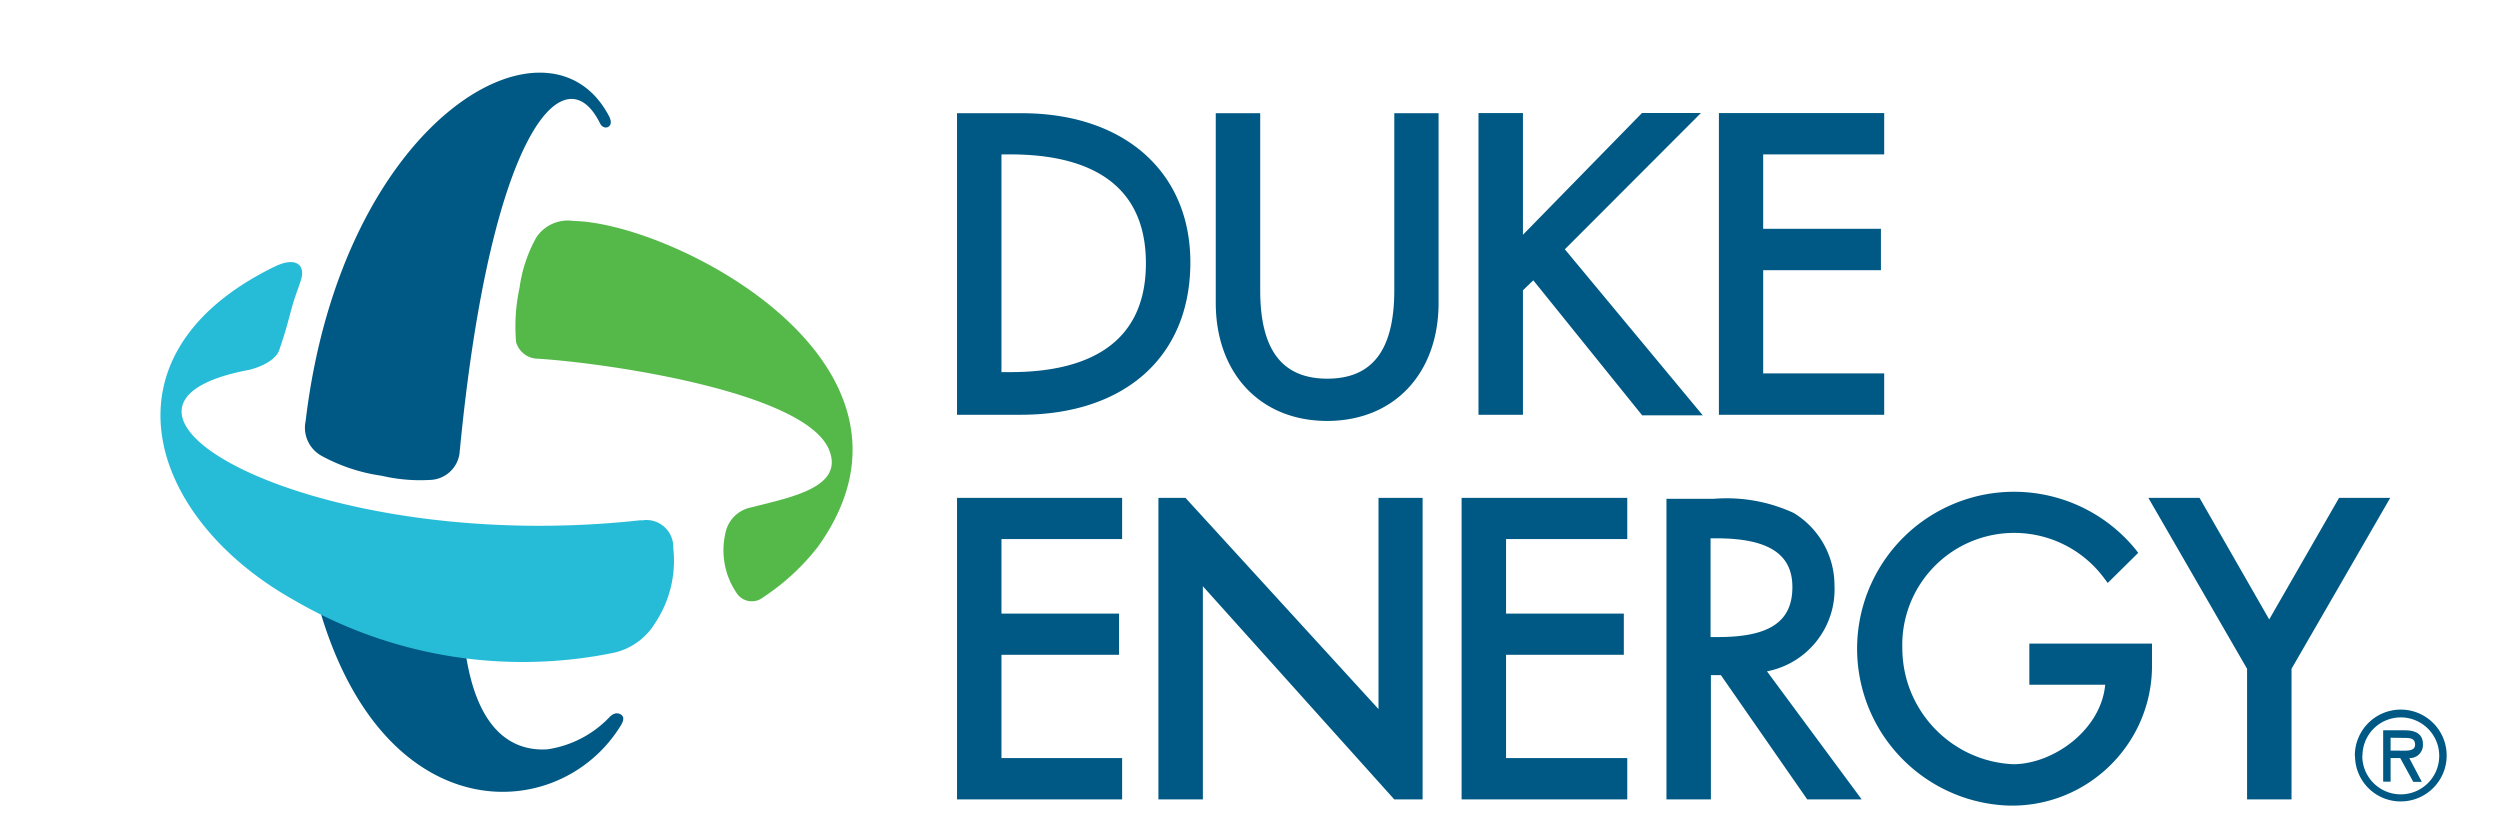
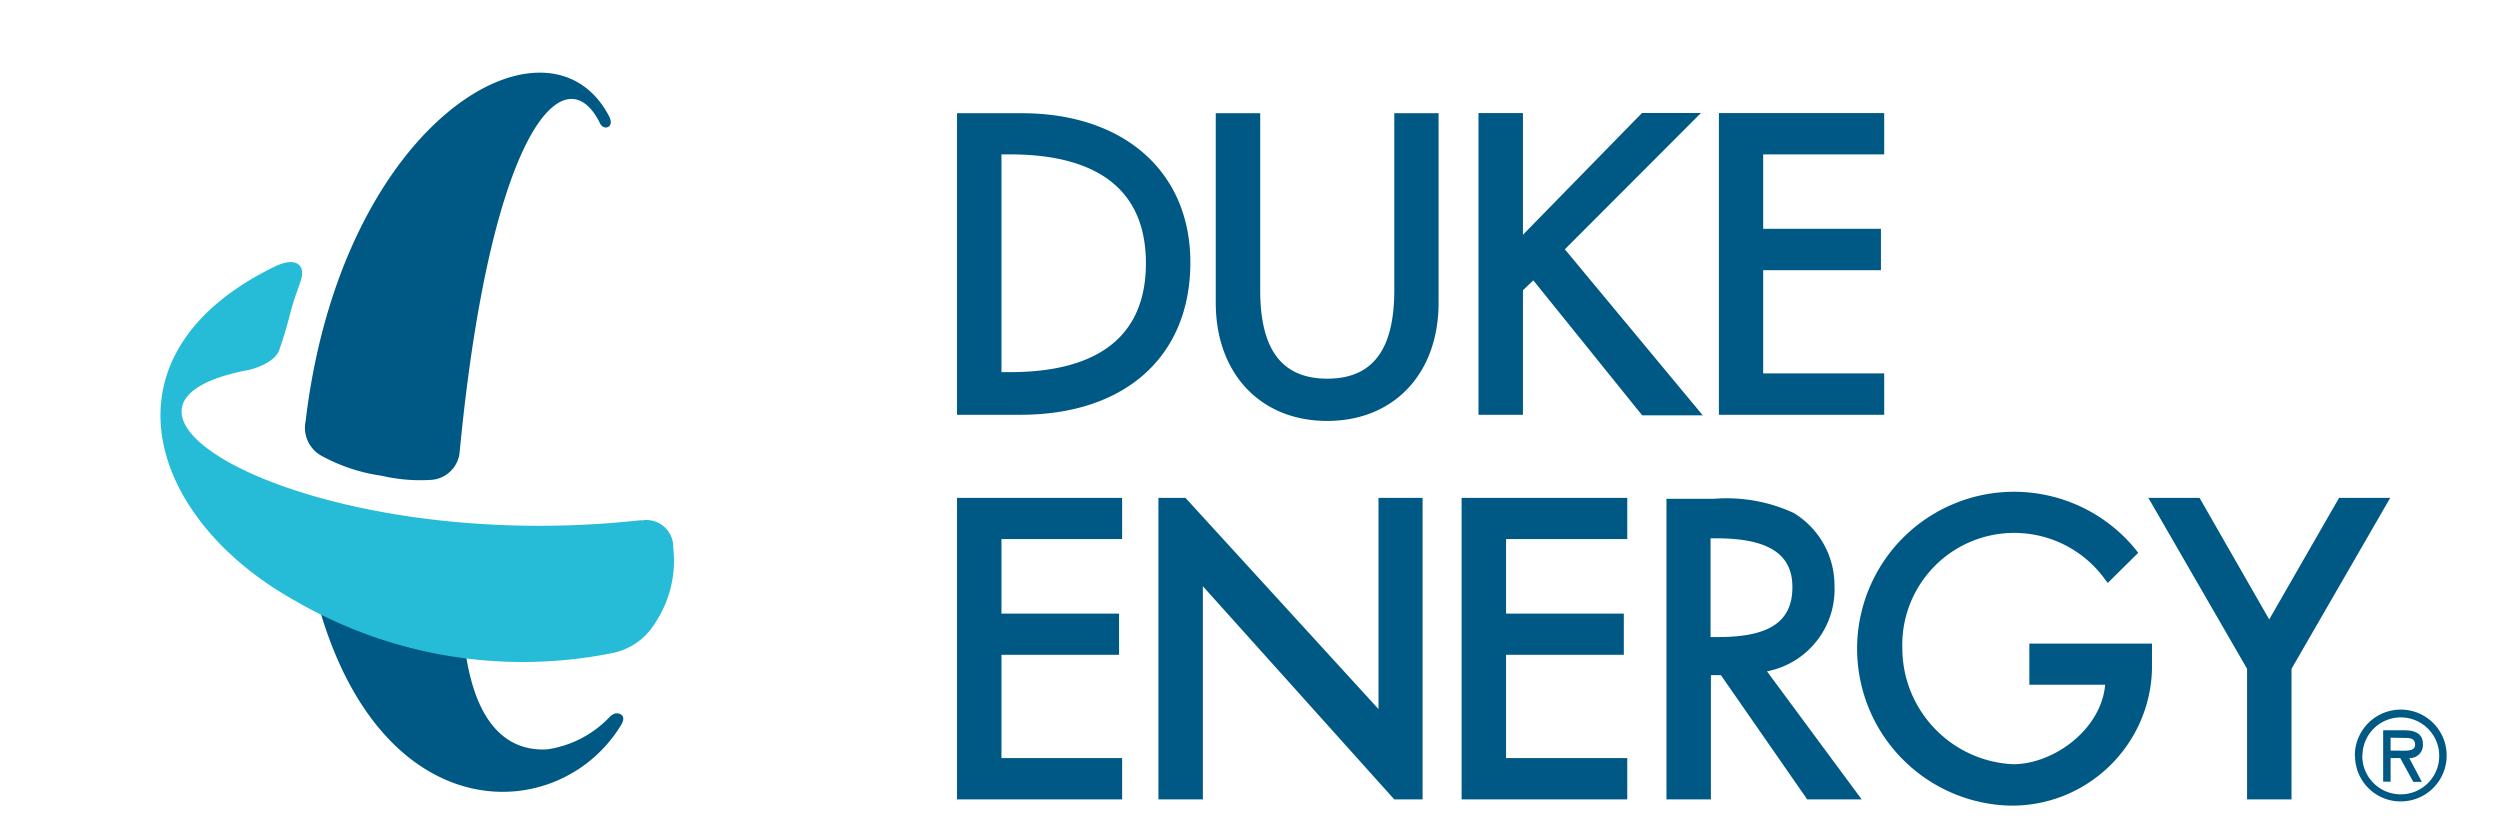
<svg xmlns="http://www.w3.org/2000/svg" height="833" viewBox="-28.553 -19.349 637.33 221.807" width="2500">
  <path d="m229.3 10.798h-17.203v80.298h16.909c27.881 0 45.225-15.556 45.225-40.586 0-24.107-17.638-39.712-44.931-39.712zm-5.367 10.967h2.368c16.475 0 36.094 4.828 36.094 28.988 0 24.157-19.62 28.985-36.094 28.985h-2.368zm104.599 36.185c0 15.845-5.795 23.53-17.827 23.53-12.03 0-17.875-7.636-17.875-23.53v-47.152h-11.837v50.488c0 18.794 11.885 31.45 29.663 31.45 17.784 0 29.669-12.608 29.669-31.45v-50.488h-11.793zm45.415-10.918 36.236-36.283h-15.703l-31.69 32.416v-32.415h-11.84v80.346h11.84v-33.146l2.755-2.656 28.983 35.942h16.138zm85.035 33.047h-32.227v-27.489h31.357v-11.015h-31.357v-19.81h32.227v-11.015h-44.014v80.346h44.014zm-246.885 113.438h43.965v-11.015h-32.129v-27.49h31.308v-10.967h-31.308v-19.855h32.129v-10.97h-43.965zm134.36 0h44.111v-11.015h-32.275v-27.49h31.358v-10.967h-31.358v-19.855h32.275v-10.97h-44.111zm0 0h44.111v-11.015h-32.275v-27.49h31.358v-10.967h-31.358v-19.855h32.275v-10.97h-44.111zm-22.129-80.297v56.24l-51.401-56.24h-7.202v80.297h11.836v-56.767l50.971 56.767h7.539v-80.297zm121.417 23.34a22.557 22.557 0 0 0 -10.874-19.327 42.607 42.607 0 0 0 -21.163-3.77h-12.705v80.054h11.837v-33.095h2.66l22.993 33.095h14.498l-25.22-34.106c10.835-2.099 18.486-11.831 17.974-22.851zm-11.212.435c0 9.178-6.088 13.286-19.712 13.286h-2.075v-26.285h1.544c13.817 0 20.243 4.155 20.243 12.95zm63.097 25.99h20.195c-1.11 12.032-13.814 21.162-24.542 21.162-16.48-.8-29.438-14.375-29.472-30.874-.4-13.09 7.792-24.912 20.195-29.136a29.81 29.81 0 0 1 33.77 10.778l.727.966 8.115-8.018-.581-.776c-12.139-14.99-32.964-19.721-50.39-11.45-17.427 8.271-26.929 27.398-22.994 46.284 3.937 18.882 20.289 32.622 39.565 33.242 20.582.43 37.623-15.898 38.072-36.48v-6.665h-32.66zm82.475-49.765-18.605 32.373-18.55-32.373h-13.628l26.284 45.512v34.785h11.836v-34.785l26.284-45.512zm4.198 68.657c-.023-6.752 5.425-12.246 12.179-12.275 6.748-.025 12.245 5.424 12.27 12.178.025 6.747-5.425 12.246-12.172 12.27a12.122 12.122 0 0 1 -8.604-3.482 12.123 12.123 0 0 1 -3.624-8.55s-.049-.092-.049-.14zm1.983 0c-.024 5.654 4.536 10.264 10.196 10.288 5.654.03 10.264-4.537 10.288-10.195.03-5.654-4.537-10.264-10.19-10.288a10.21 10.21 0 0 0 -7.228 2.949 10.217 10.217 0 0 0 -3.017 7.197l-.05.05zm15.845 6.958h-2.27l-3.478-6.333h-2.557v6.284h-1.983v-13.676h5.747c2.466 0 4.835.727 4.835 3.627a3.477 3.477 0 0 1 -3.189 3.765h-.435zm-8.305-11.743v3.433h2.124c1.836 0 4.393.287 4.393-1.548 0-1.836-1.445-1.836-3.09-1.836zm-474.151-5.606a28.59 28.59 0 0 1 -16.67 8.696c-9.663.581-19.082-5.361-21.934-26.957l-39.038-11.5c17.057 60.733 64.258 58.605 80.494 32.178 1.108-1.738.771-2.607 0-3.042-.777-.434-1.739-.434-2.852.625zm0-159.433c-15.703-31.402-71.358-.386-81.02 80.683a8.553 8.553 0 0 0 4.296 9.326 47.081 47.081 0 0 0 15.899 5.264 45.388 45.388 0 0 0 13.042 1.114 8.165 8.165 0 0 0 7.729-7.008c8.311-86.962 28.169-106.674 37.397-87.977 1.06 2.172 3.77 1.015 2.608-1.402h.048z" fill="#005984" />
-   <path d="m110.06 39.495a10.093 10.093 0 0 0 -10 4.398 38.1 38.1 0 0 0 -4.448 13.384 48.486 48.486 0 0 0 -.917 14.493 6.086 6.086 0 0 0 5.8 4.395c17.778 1.112 69.956 8.553 77.3 23.725 4.835 10.435-9.663 13.09-20.385 15.845a8.688 8.688 0 0 0 -7.008 7.006 20.183 20.183 0 0 0 2.901 15.655 4.833 4.833 0 0 0 6.617 1.689l.63-.434a60.694 60.694 0 0 0 14.49-13.384c34.885-48.652-38.26-86.241-64.98-86.772z" fill="#54b948" />
  <path d="m127.986 119.162c-87.496 9.663-156.539-30.337-104.263-40.049 0 0 6.669-1.547 7.924-5.317 1.255-3.765 1.641-4.829 3.091-10.386.918-3.428 1.739-5.362 2.613-8.018 1.396-4.106-1.211-6.571-7.008-3.72-47.782 23.335-33.817 66.914 5.172 88.75a120.754 120.754 0 0 0 84.643 14.155 17.257 17.257 0 0 0 11.548-8.017 29.967 29.967 0 0 0 4.83-20.054 7.134 7.134 0 0 0 -2.525-5.689 7.146 7.146 0 0 0 -6.025-1.557z" fill="#26bcd7" />
</svg>